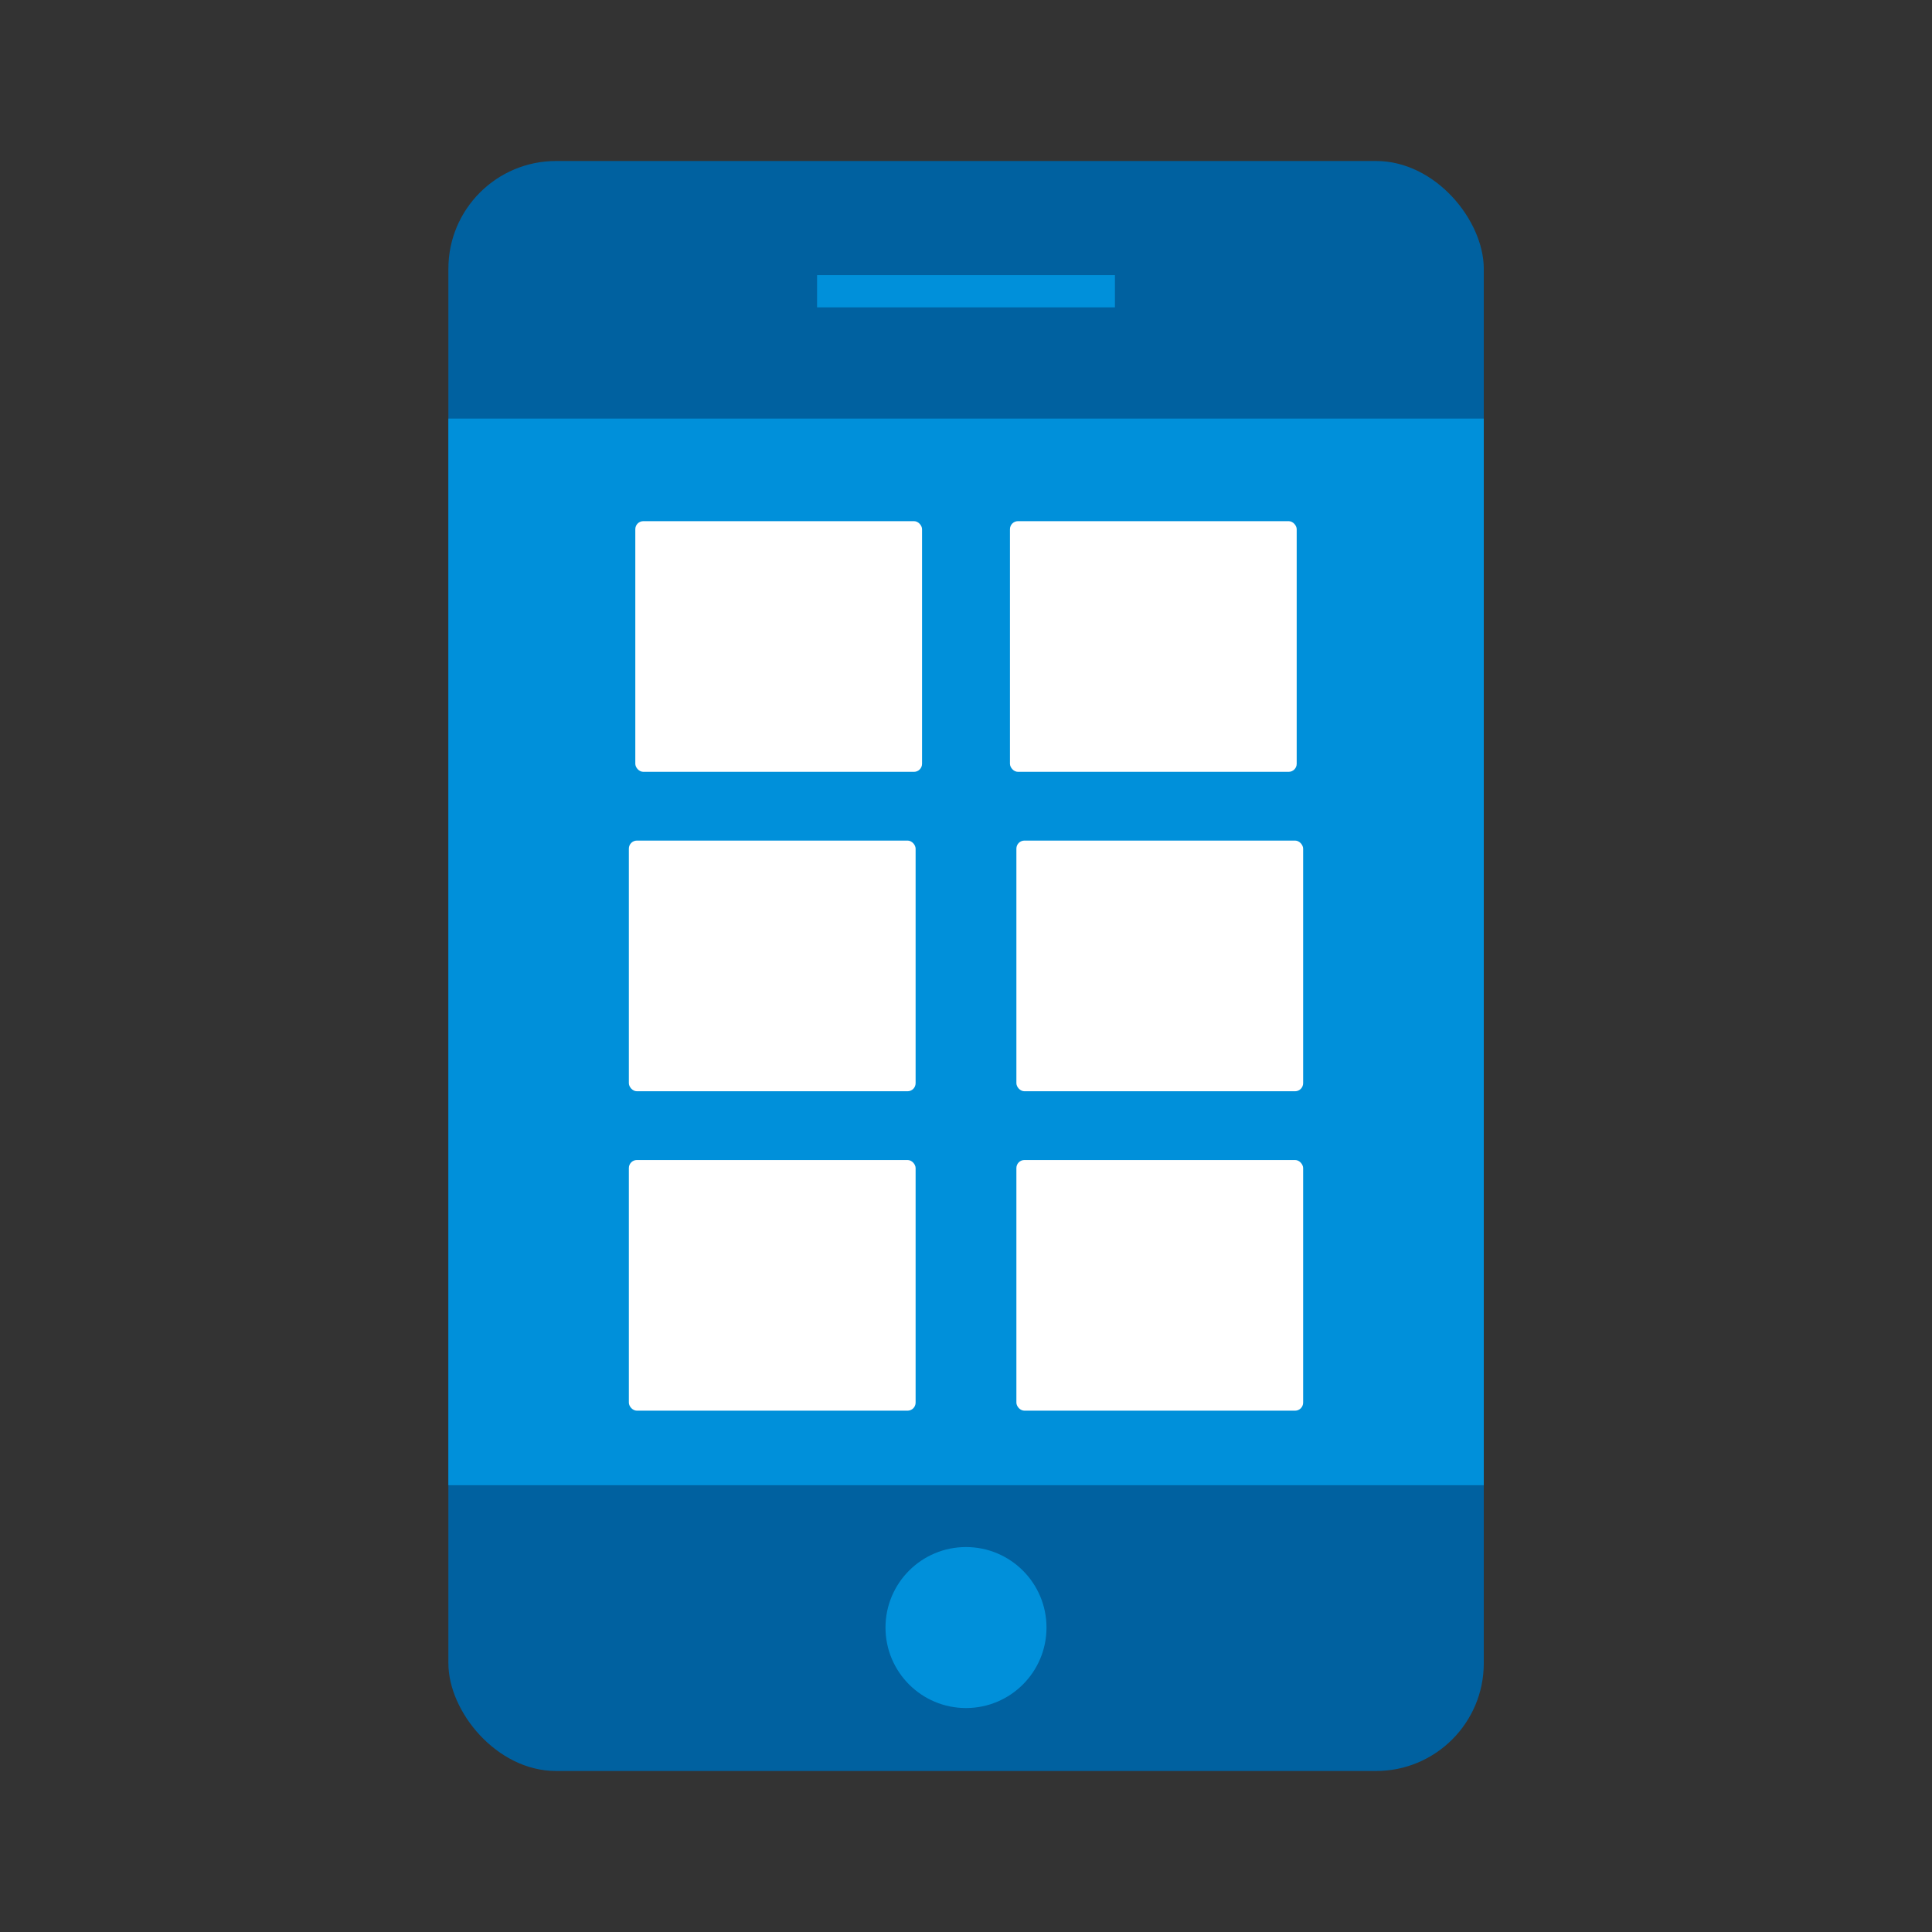
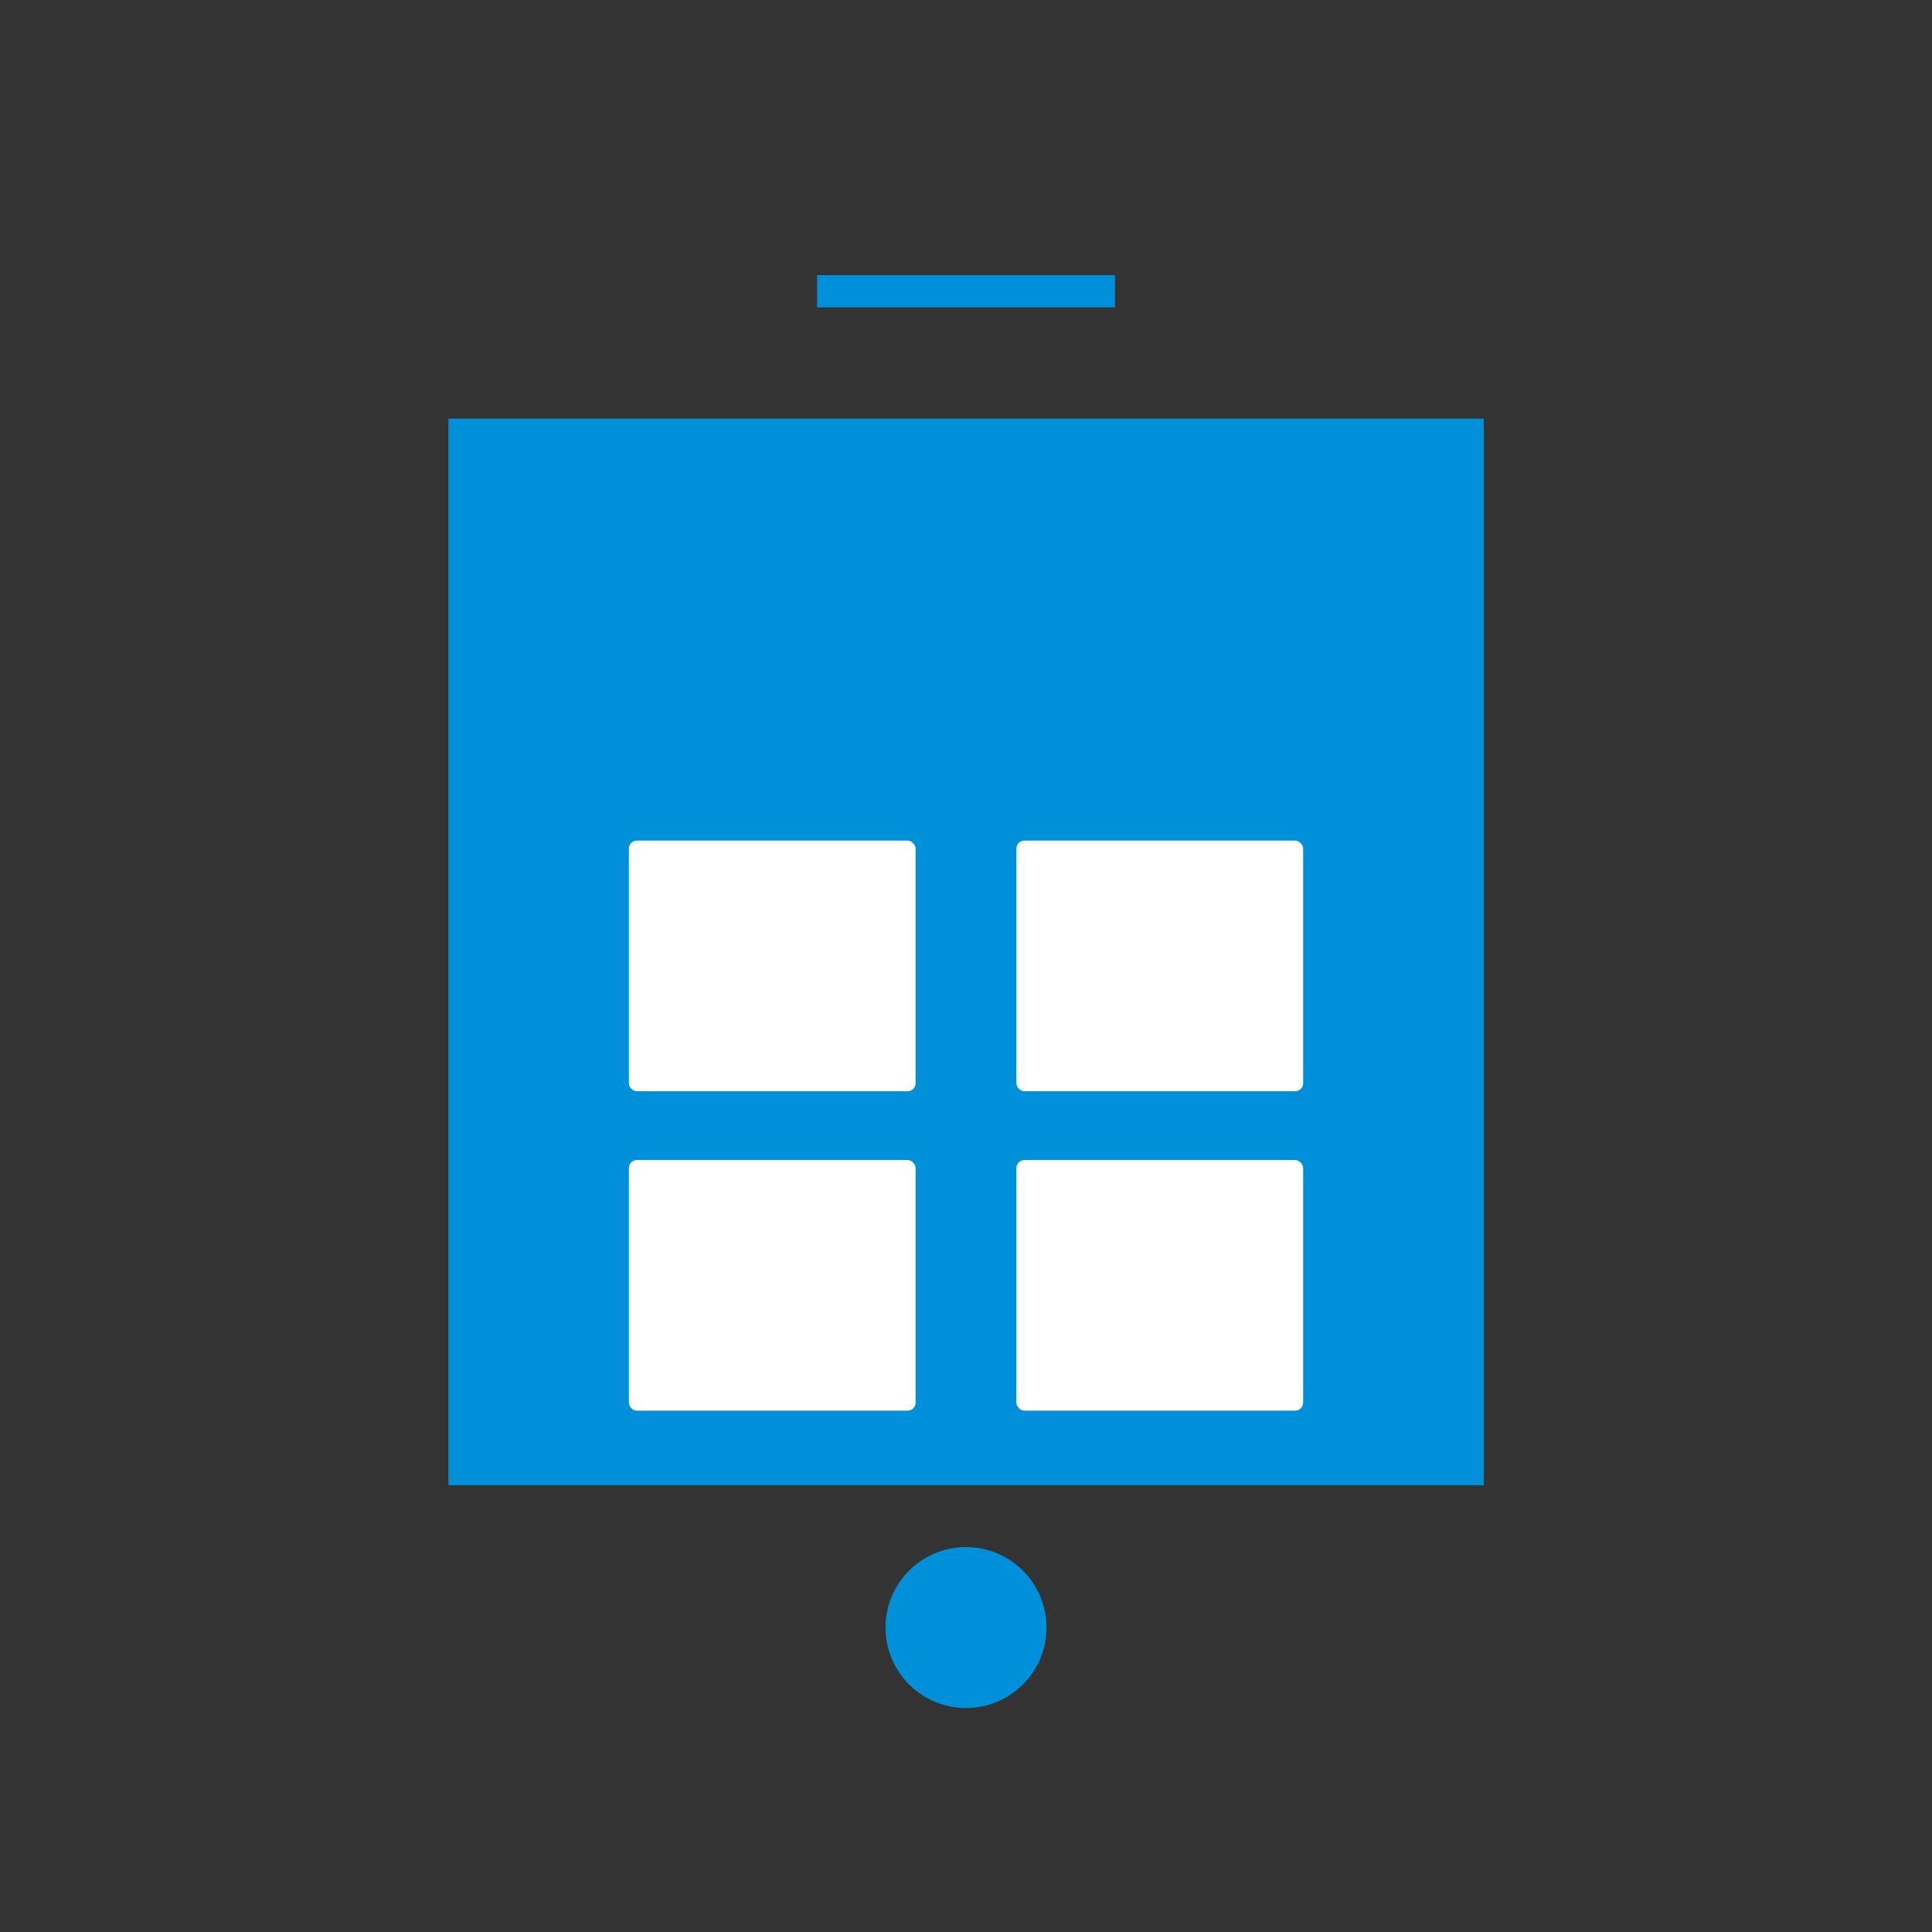
<svg xmlns="http://www.w3.org/2000/svg" id="Icon" viewBox="0 0 120 120">
  <rect x="0" y="0" width="120" height="120" fill="#333333" stroke="none" />
  <defs>
    <style>.cls-1{fill:#0061a0;}.cls-2{fill:#0090da;}.cls-3{fill:#fff;}</style>
  </defs>
  <title>hr_mobile-app</title>
  <g id="_Group_" data-name="&lt;Group&gt;">
-     <rect class="cls-1" x="27.85" y="10" width="64.31" height="100" rx="6.69" ry="6.69" />
    <rect class="cls-2" x="27.85" y="26" width="64.31" height="66.25" />
    <rect class="cls-2" x="50.75" y="17.09" width="18.5" height="2" />
    <circle class="cls-2" cx="60" cy="101.09" r="5" />
-     <rect class="cls-3" x="62.73" y="32.37" width="17.81" height="15.57" rx="0.5" ry="0.5" />
    <rect class="cls-3" x="39.06" y="52.21" width="17.81" height="15.57" rx="0.5" ry="0.5" />
-     <rect class="cls-3" x="39.46" y="32.37" width="17.81" height="15.57" rx="0.5" ry="0.5" />
    <rect class="cls-3" x="63.13" y="52.21" width="17.81" height="15.57" rx="0.5" ry="0.5" />
    <rect class="cls-3" x="39.06" y="72.05" width="17.81" height="15.57" rx="0.5" ry="0.5" />
    <rect class="cls-3" x="63.13" y="72.05" width="17.81" height="15.57" rx="0.5" ry="0.5" />
  </g>
</svg>